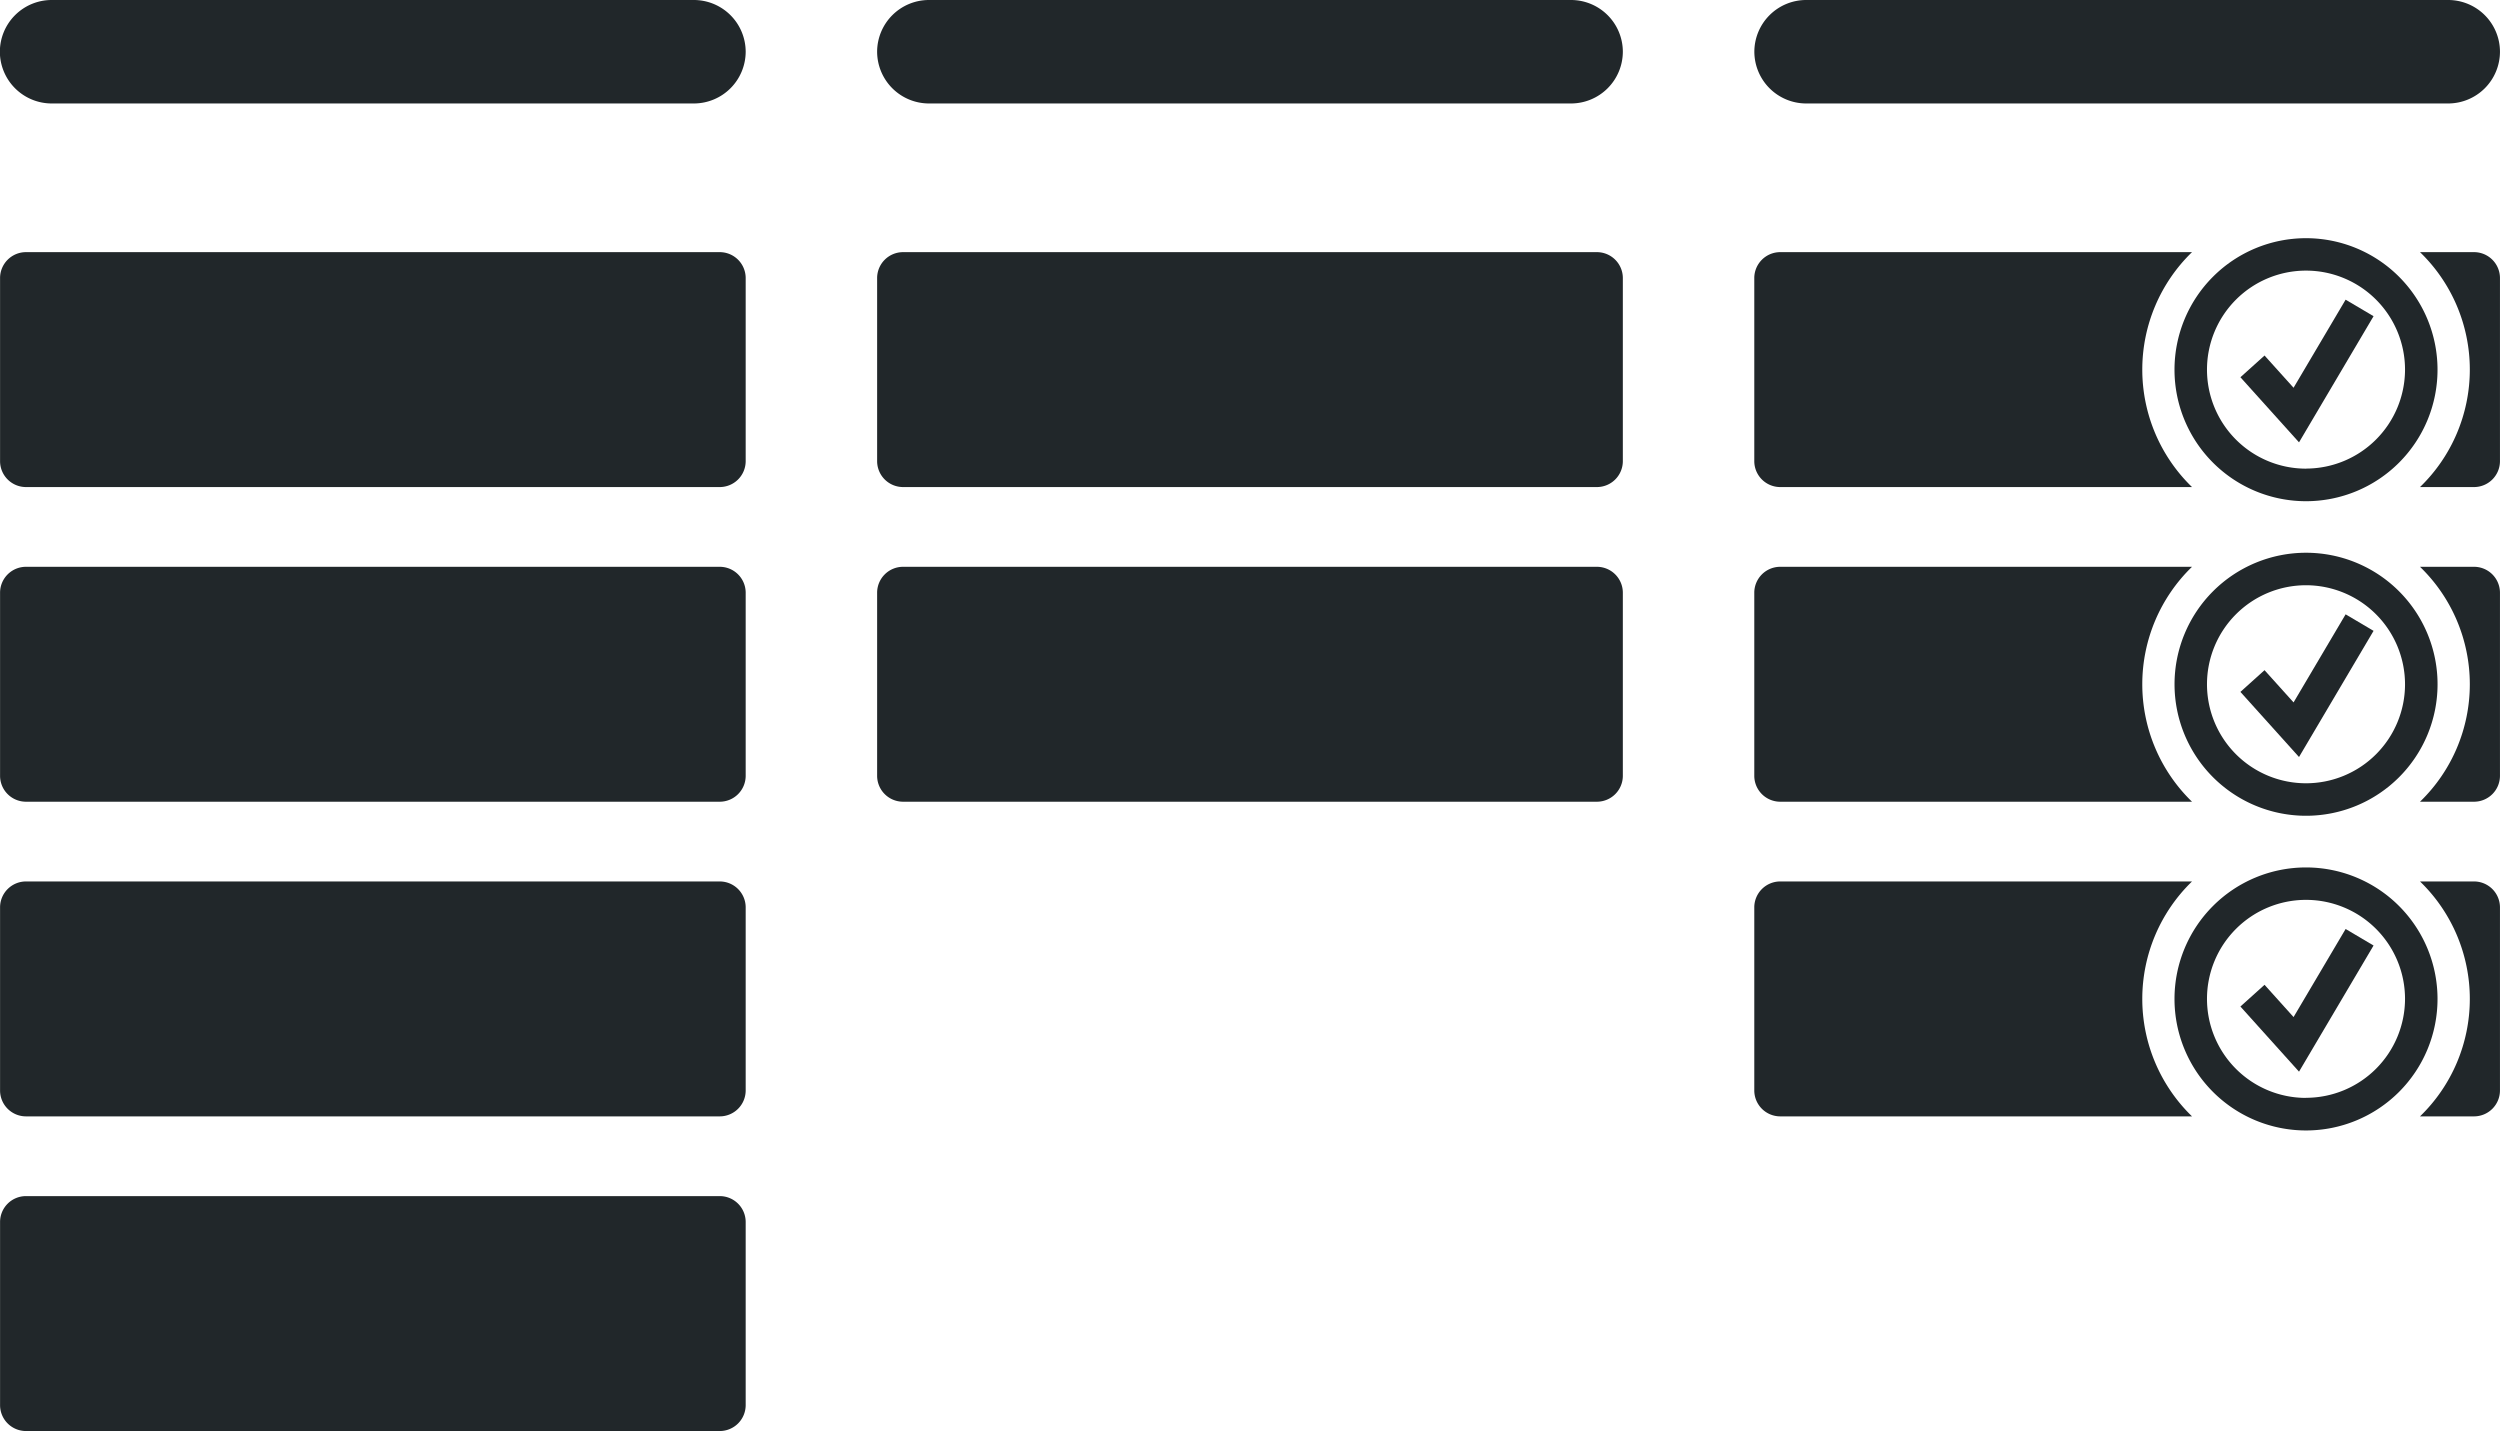
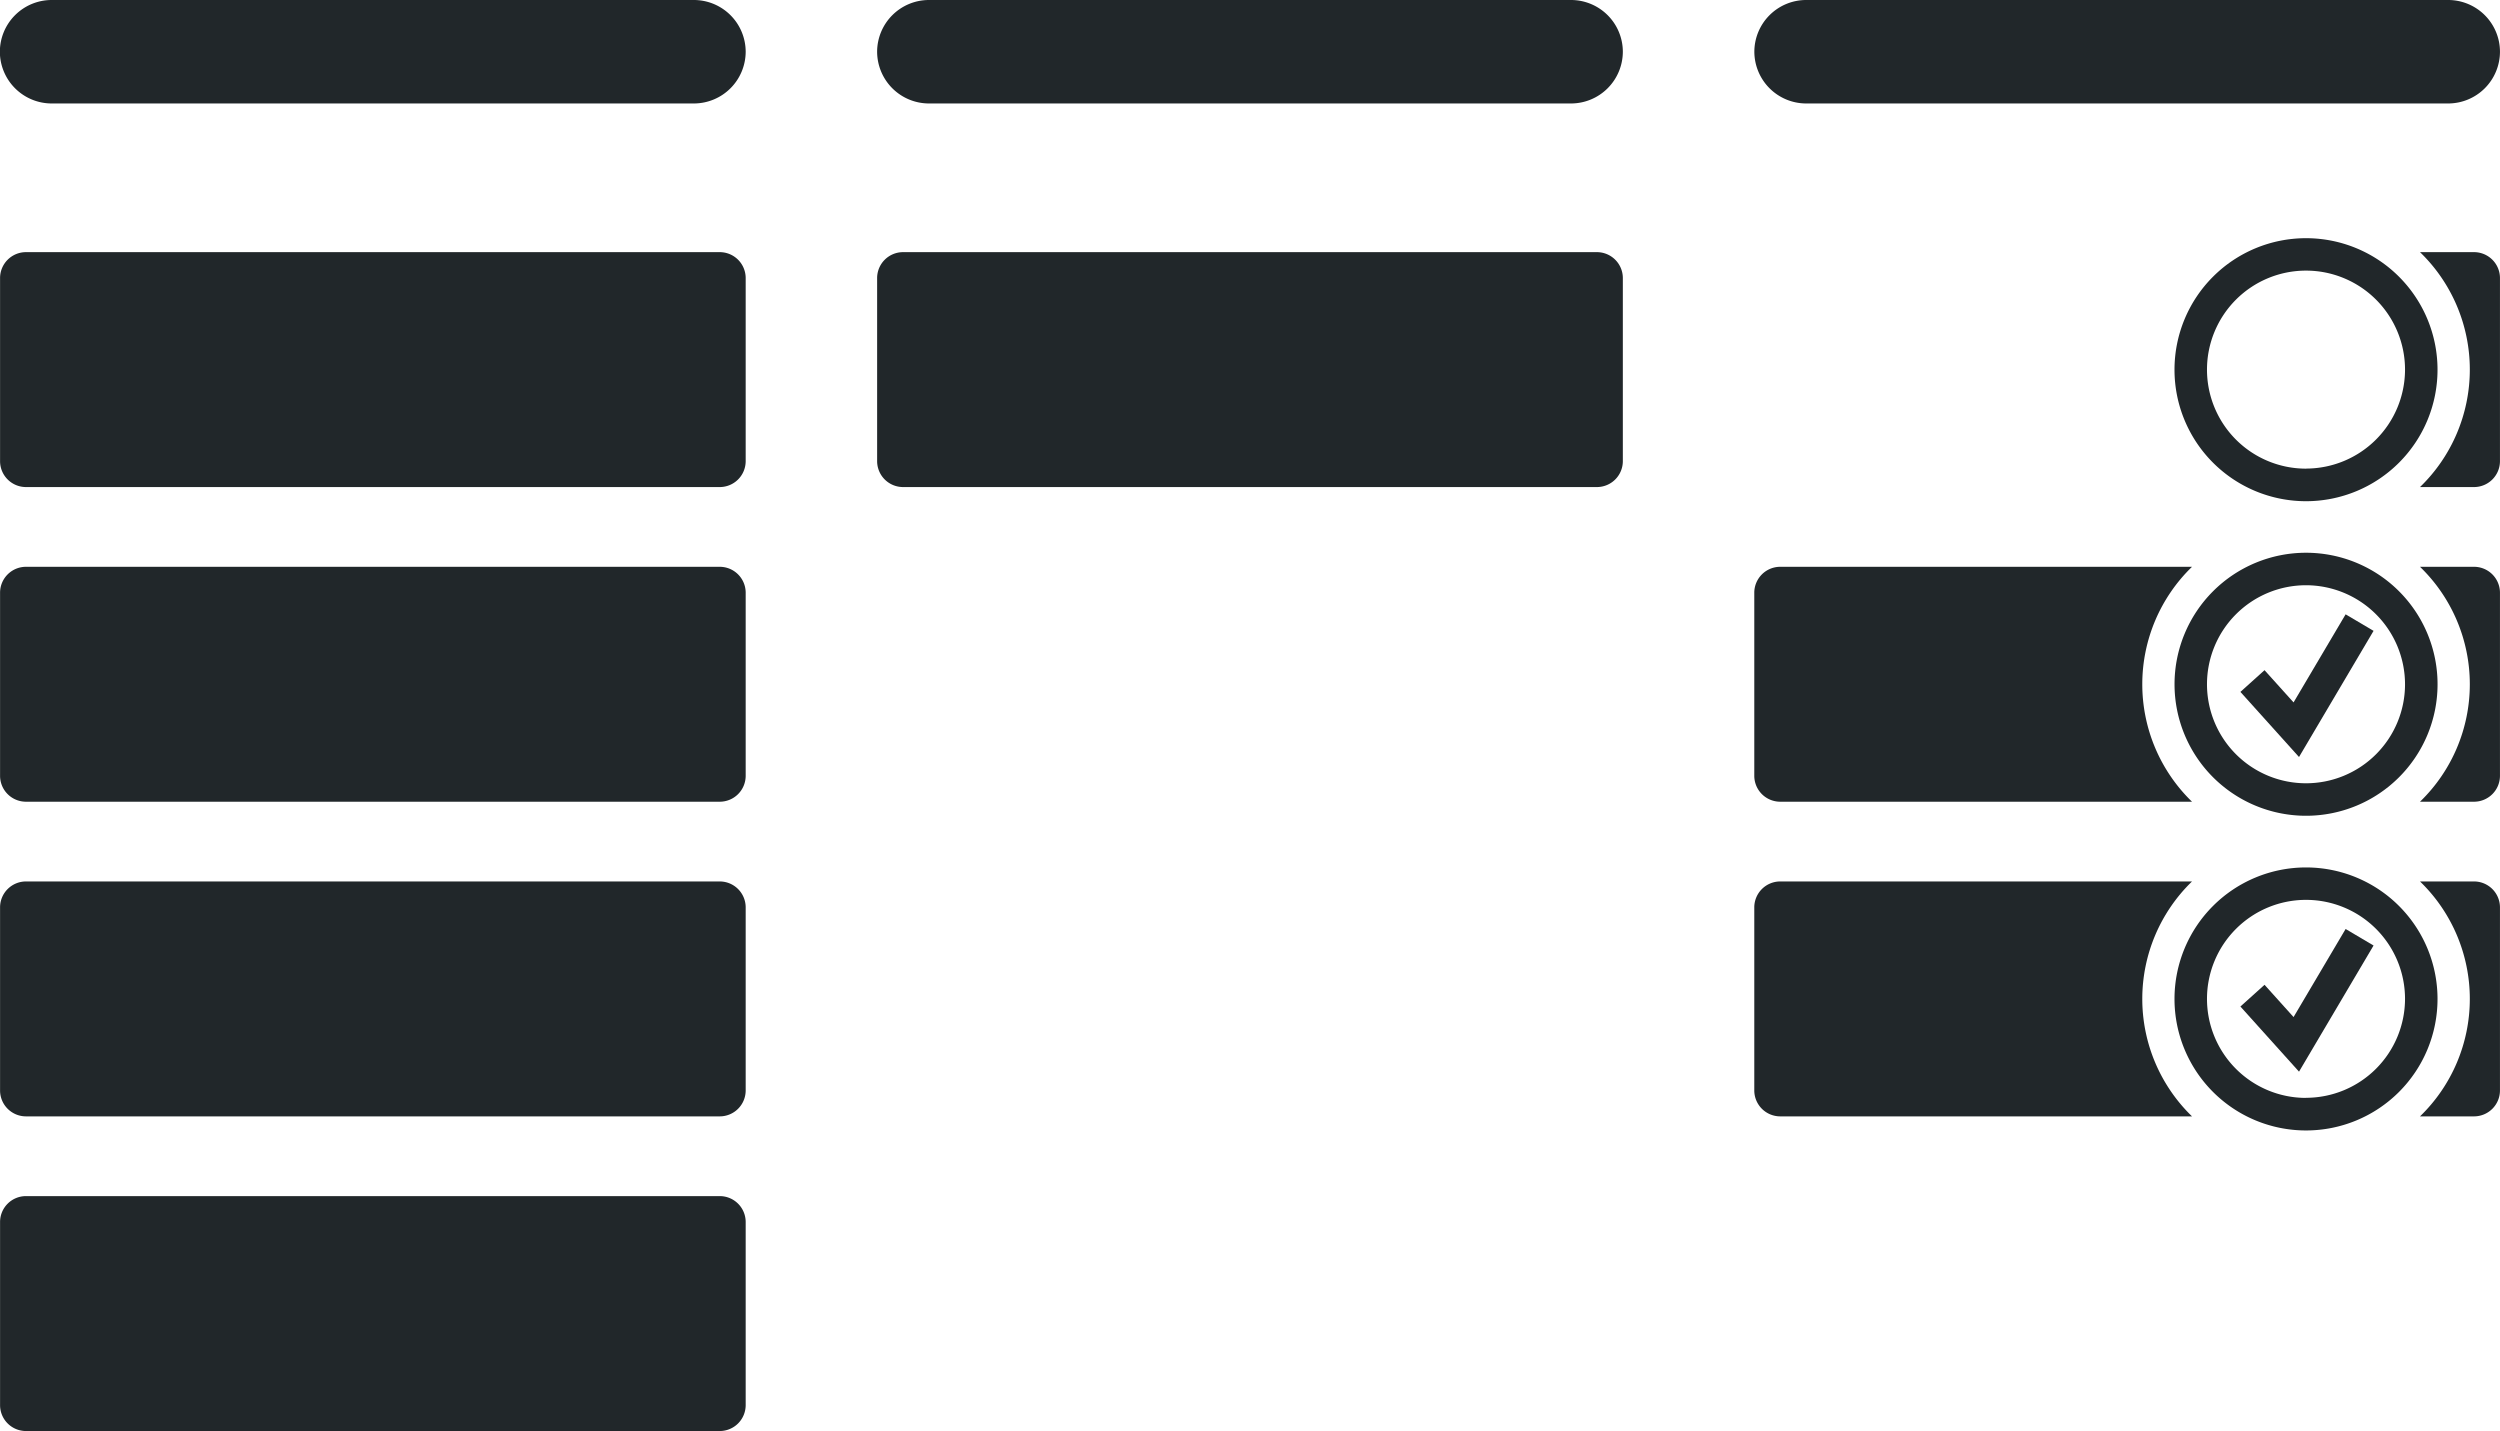
<svg xmlns="http://www.w3.org/2000/svg" id="Ebene_1" data-name="Ebene 1" viewBox="0 0 779.42 446.15">
  <path d="M870.21,339.74H670a16.17,16.17,0,0,0-16.13,16.12h0A16.18,16.18,0,0,0,670,372H870.21a16.17,16.17,0,0,0,16.12-16.13h0A16.16,16.16,0,0,0,870.21,339.74Z" transform="translate(-106.92 -339.74)" fill="#21272a" />
  <path d="M825.86,414a41,41,0,1,0,41,41A41,41,0,0,0,825.86,414Zm0,71.85A30.87,30.87,0,1,1,856.73,455,30.9,30.9,0,0,1,825.86,485.83Z" transform="translate(-106.92 -339.74)" fill="#21272a" />
-   <path d="M661.91,491.59H790.32a51,51,0,0,1,0-73.24H661.91a8.09,8.09,0,0,0-8.06,8.06v57.11A8.09,8.09,0,0,0,661.91,491.59Z" transform="translate(-106.92 -339.74)" fill="#21272a" />
  <path d="M878.27,418.35H861.4a50.94,50.94,0,0,1,0,73.24h16.87a8.09,8.09,0,0,0,8.06-8.07V426.41A8.09,8.09,0,0,0,878.27,418.35Z" transform="translate(-106.92 -339.74)" fill="#21272a" />
-   <polygon points="715.06 120.89 706.01 110.84 698.49 117.61 716.76 137.91 740 98.58 731.29 93.43 715.06 120.89" fill="#21272a" />
  <path d="M784.87,553.07a41,41,0,1,0,41-41A41,41,0,0,0,784.87,553.07Zm71.86,0a30.87,30.87,0,1,1-30.87-30.87A30.9,30.9,0,0,1,856.73,553.07Z" transform="translate(-106.92 -339.74)" fill="#21272a" />
  <path d="M661.91,589.69H790.32a51,51,0,0,1,0-73.24H661.91a8.09,8.09,0,0,0-8.06,8.06v57.11A8.09,8.09,0,0,0,661.91,589.69Z" transform="translate(-106.92 -339.74)" fill="#21272a" />
  <path d="M878.27,516.45H861.4a50.94,50.94,0,0,1,0,73.24h16.87a8.09,8.09,0,0,0,8.06-8.07V524.51A8.09,8.09,0,0,0,878.27,516.45Z" transform="translate(-106.92 -339.74)" fill="#21272a" />
  <polygon points="706.01 208.94 698.49 215.71 716.76 236.01 740 196.68 731.29 191.53 715.06 218.99 706.01 208.94" fill="#21272a" />
  <path d="M825.86,610.18a41,41,0,1,0,41,41A41,41,0,0,0,825.86,610.18Zm0,71.85a30.87,30.87,0,1,1,30.87-30.86A30.9,30.9,0,0,1,825.86,682Z" transform="translate(-106.92 -339.74)" fill="#21272a" />
  <path d="M790.32,614.55H661.91a8.09,8.09,0,0,0-8.06,8.06v57.11a8.09,8.09,0,0,0,8.06,8.07H790.32a51,51,0,0,1,0-73.24Z" transform="translate(-106.92 -339.74)" fill="#21272a" />
  <path d="M878.27,614.55H861.4a50.94,50.94,0,0,1,0,73.24h16.87a8.09,8.09,0,0,0,8.06-8.07V622.61A8.09,8.09,0,0,0,878.27,614.55Z" transform="translate(-106.92 -339.74)" fill="#21272a" />
  <polygon points="715.06 317.09 706.01 307.03 698.49 313.8 716.76 334.11 740 294.78 731.29 289.63 715.06 317.09" fill="#21272a" />
  <path d="M323.27,339.74H123a16.16,16.16,0,0,0-16.12,16.12h0A16.17,16.17,0,0,0,123,372H323.27a16.18,16.18,0,0,0,16.13-16.13h0A16.17,16.17,0,0,0,323.27,339.74Z" transform="translate(-106.92 -339.74)" fill="#21272a" />
  <path d="M331.33,418.35H115a8.08,8.08,0,0,0-8.06,8.06v57.11a8.08,8.08,0,0,0,8.06,8.07H331.33a8.09,8.09,0,0,0,8.07-8.07V426.41A8.09,8.09,0,0,0,331.33,418.35Z" transform="translate(-106.92 -339.74)" fill="#21272a" />
  <path d="M331.33,516.45H115a8.08,8.08,0,0,0-8.06,8.06v57.11a8.08,8.08,0,0,0,8.06,8.07H331.33a8.09,8.09,0,0,0,8.07-8.07V524.51A8.09,8.09,0,0,0,331.33,516.45Z" transform="translate(-106.92 -339.74)" fill="#21272a" />
  <path d="M331.33,614.55H115a8.08,8.08,0,0,0-8.06,8.06v57.11a8.08,8.08,0,0,0,8.06,8.07H331.33a8.09,8.09,0,0,0,8.07-8.07V622.61A8.09,8.09,0,0,0,331.33,614.55Z" transform="translate(-106.92 -339.74)" fill="#21272a" />
  <path d="M331.33,712.65H115a8.07,8.07,0,0,0-8.06,8.06v57.11a8.08,8.08,0,0,0,8.06,8.07H331.33a8.09,8.09,0,0,0,8.07-8.07V720.71A8.08,8.08,0,0,0,331.33,712.65Z" transform="translate(-106.92 -339.74)" fill="#21272a" />
  <path d="M596.74,339.74H396.51a16.17,16.17,0,0,0-16.13,16.12h0A16.18,16.18,0,0,0,396.51,372H596.74a16.18,16.18,0,0,0,16.13-16.13h0A16.17,16.17,0,0,0,596.74,339.74Z" transform="translate(-106.92 -339.74)" fill="#21272a" />
  <path d="M604.8,418.35H388.45a8.09,8.09,0,0,0-8.07,8.06v57.11a8.09,8.09,0,0,0,8.07,8.07H604.8a8.09,8.09,0,0,0,8.07-8.07V426.41A8.09,8.09,0,0,0,604.8,418.35Z" transform="translate(-106.92 -339.74)" fill="#21272a" />
-   <path d="M604.8,516.45H388.45a8.09,8.09,0,0,0-8.07,8.06v57.11a8.09,8.09,0,0,0,8.07,8.07H604.8a8.09,8.09,0,0,0,8.07-8.07V524.51A8.09,8.09,0,0,0,604.8,516.45Z" transform="translate(-106.92 -339.74)" fill="#21272a" />
</svg>